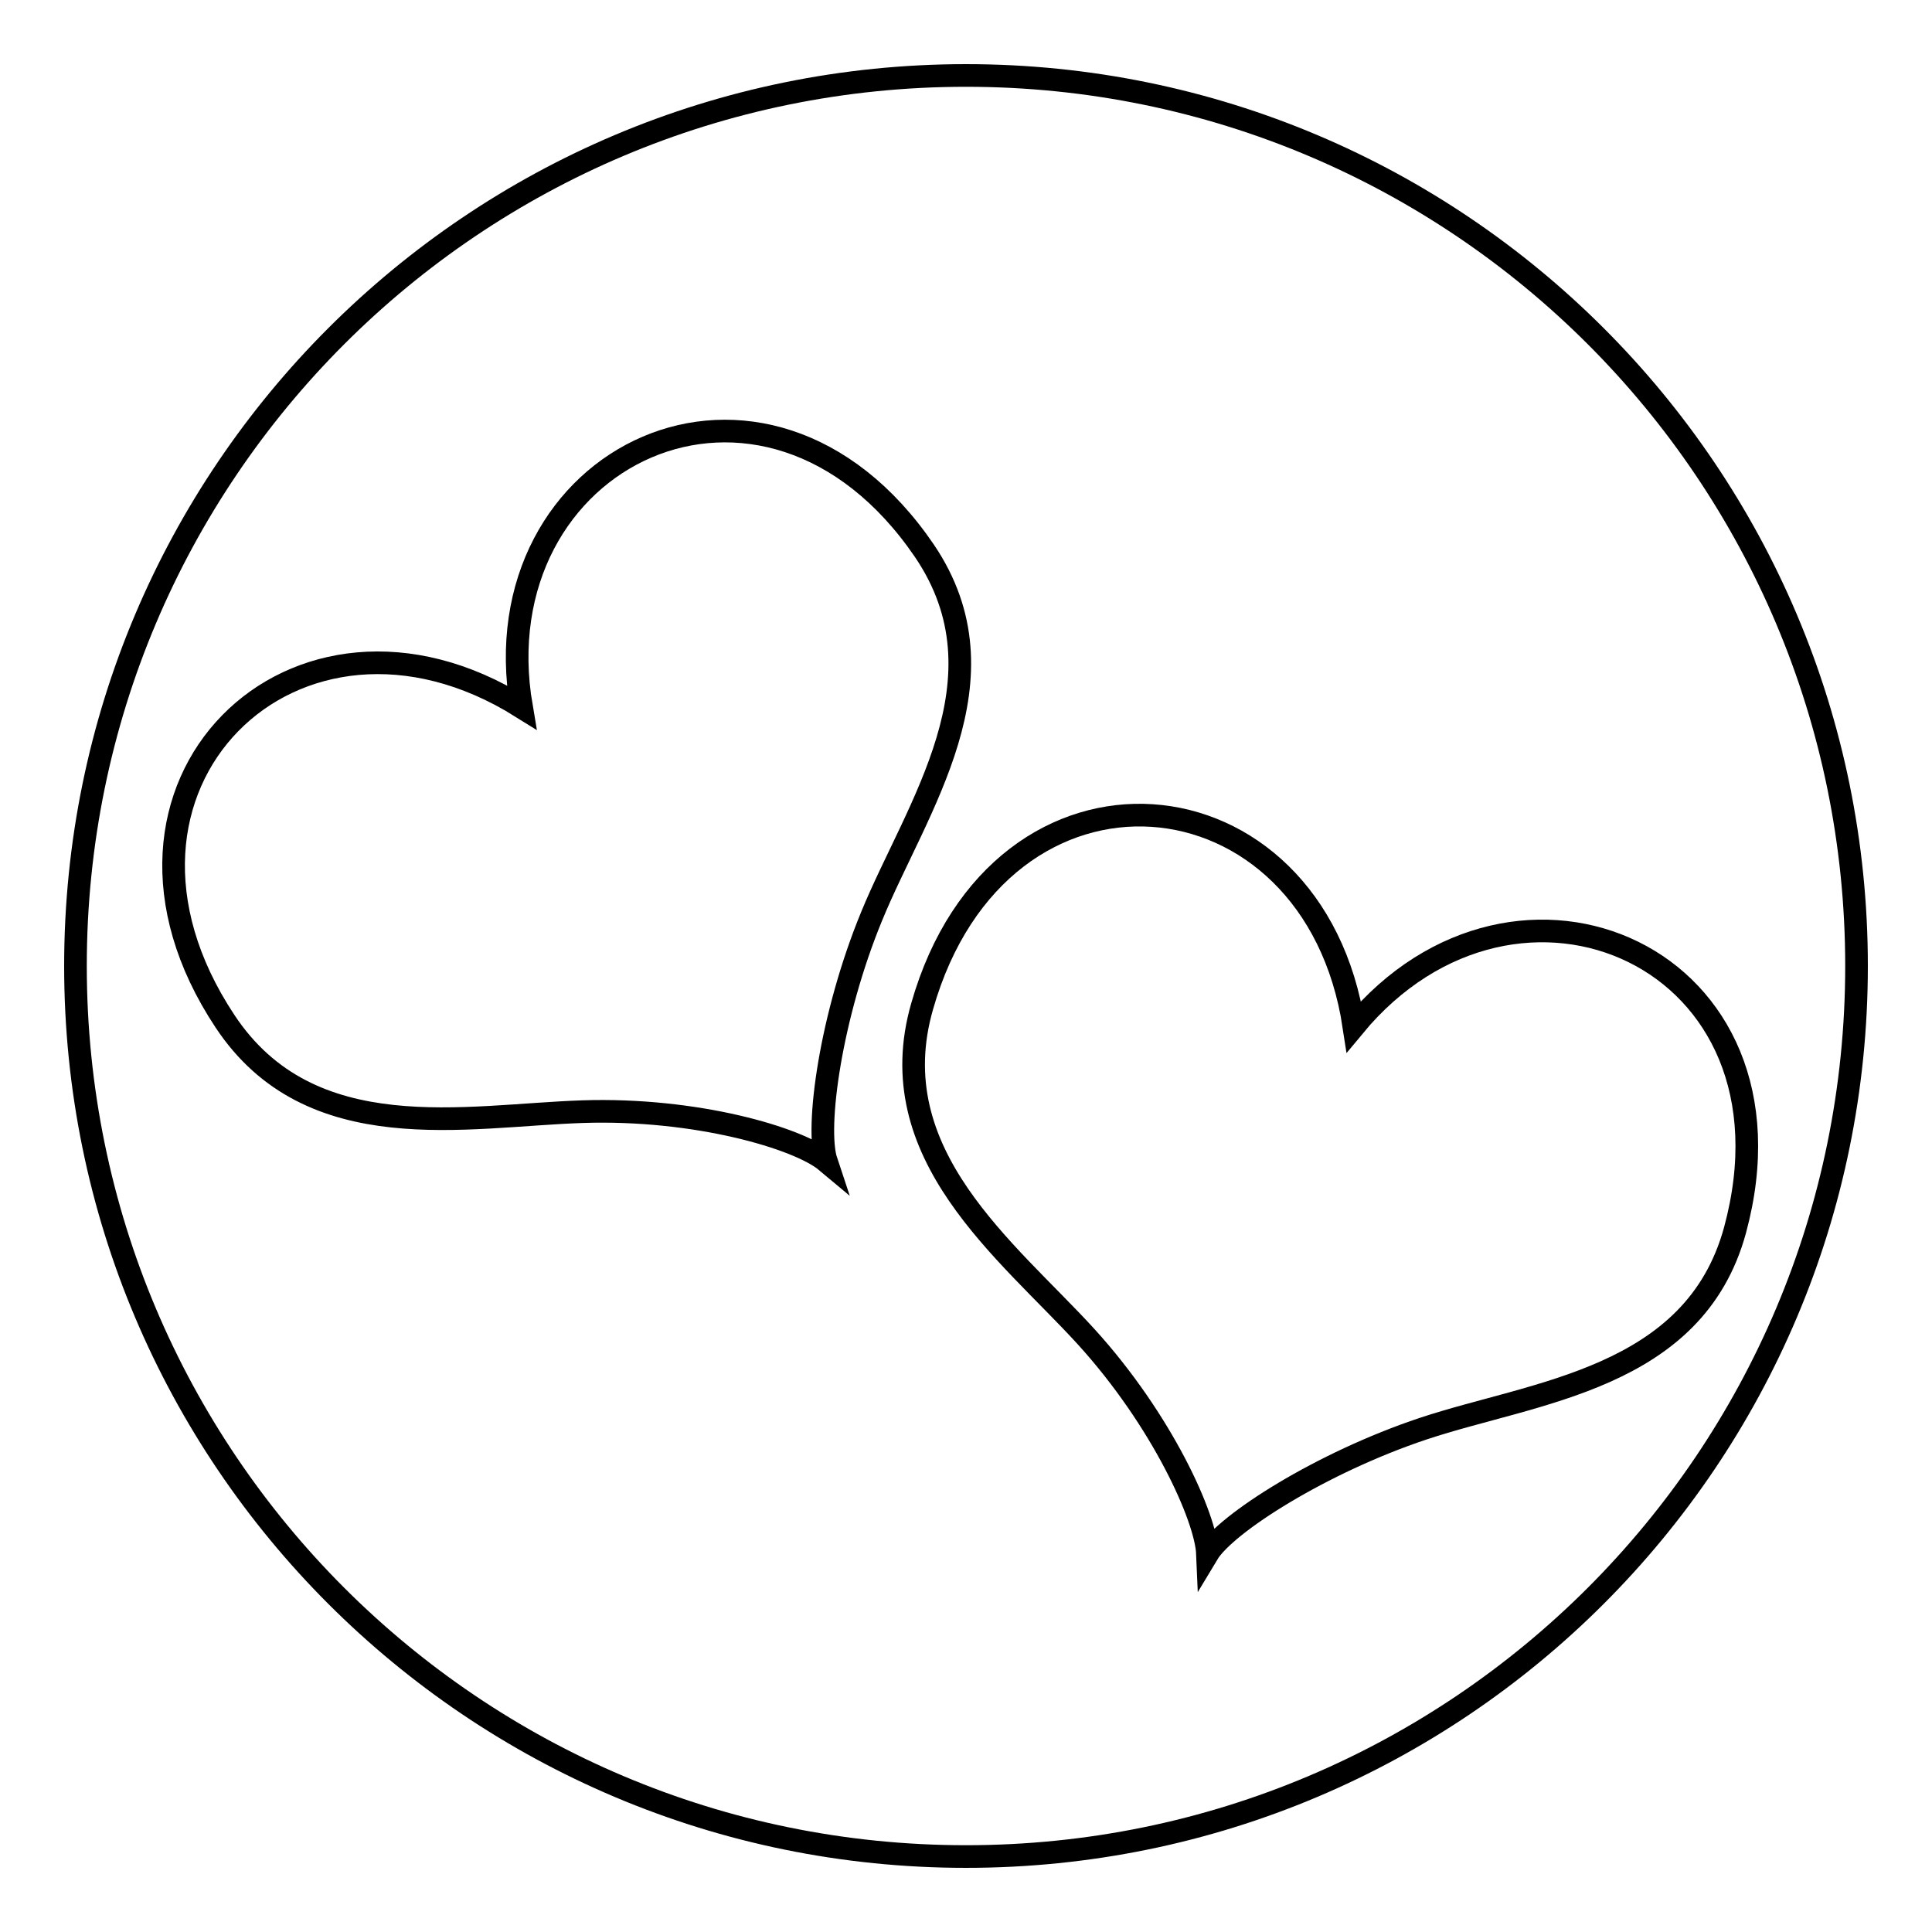
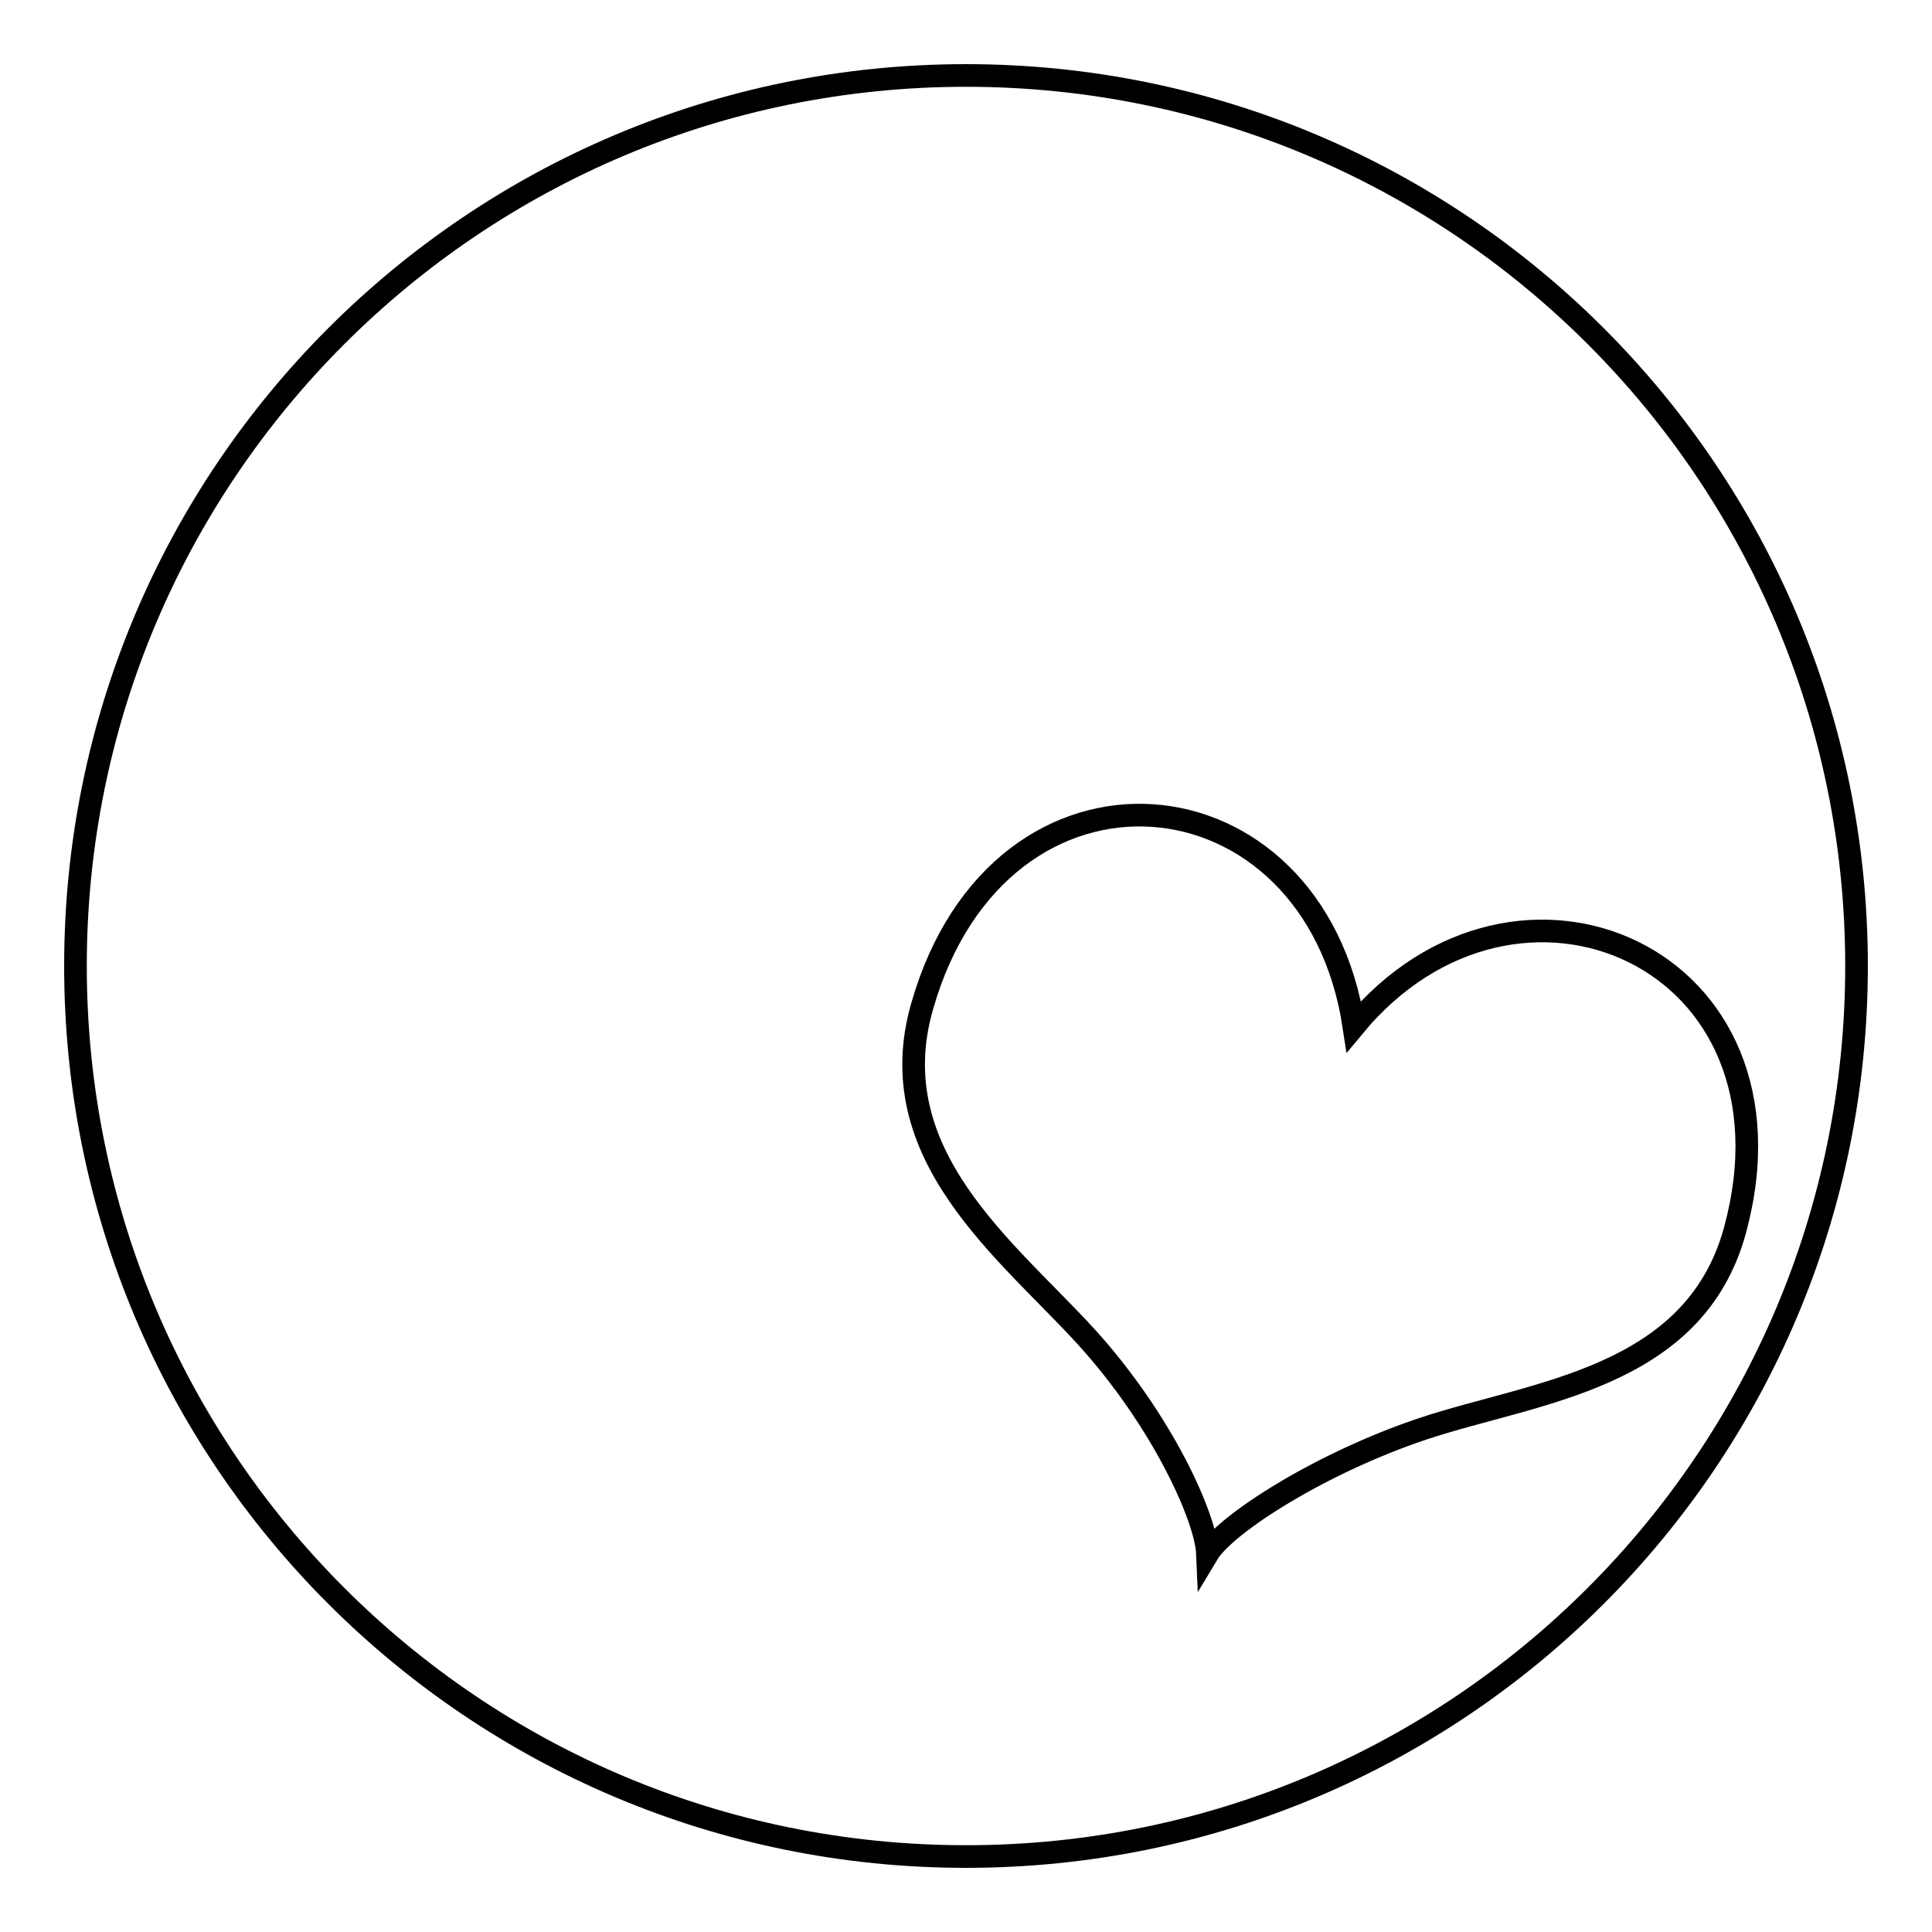
<svg xmlns="http://www.w3.org/2000/svg" version="1.1" x="0px" y="0px" viewBox="0 0 256 256" enable-background="new 0 0 256 256" xml:space="preserve">
  <g>
    <g>
      <path stroke-width="3" fill-opacity="0" stroke="#000000" d="M10,128c0,65.2,52.8,118,118,118c65.2,0,118-52.8,118-118c0-65.2-52.8-118-118-118C62.8,10,10,62.8,10,128L10,128z" />
-       <path stroke-width="3" fill-opacity="0" stroke="#000000" d="M122.5,73C101.4,42,63.4,60.4,69.1,93.7c-29.9-18.7-59.9,10.5-39.3,41.6c11.3,17.1,32,12.5,47.4,12c15-0.5,28.6,3.5,32.3,6.6c-1.5-4.5,0.6-19.4,6-32.5C121.4,107,134,90,122.5,73z" />
      <path stroke-width="3" fill-opacity="0" stroke="#000000" d="M179.4,136c-5.3-34.9-46.9-38.7-57.2-2.7c-5.7,19.7,11.3,32.4,21.7,43.8c10.1,11.1,15.9,24,16.1,28.8c2.4-4,15.1-12.1,28.6-16.6c14.7-4.9,35.9-6.5,41.3-26.3C239.7,126.8,201,109.9,179.4,136z" />
    </g>
  </g>
</svg>